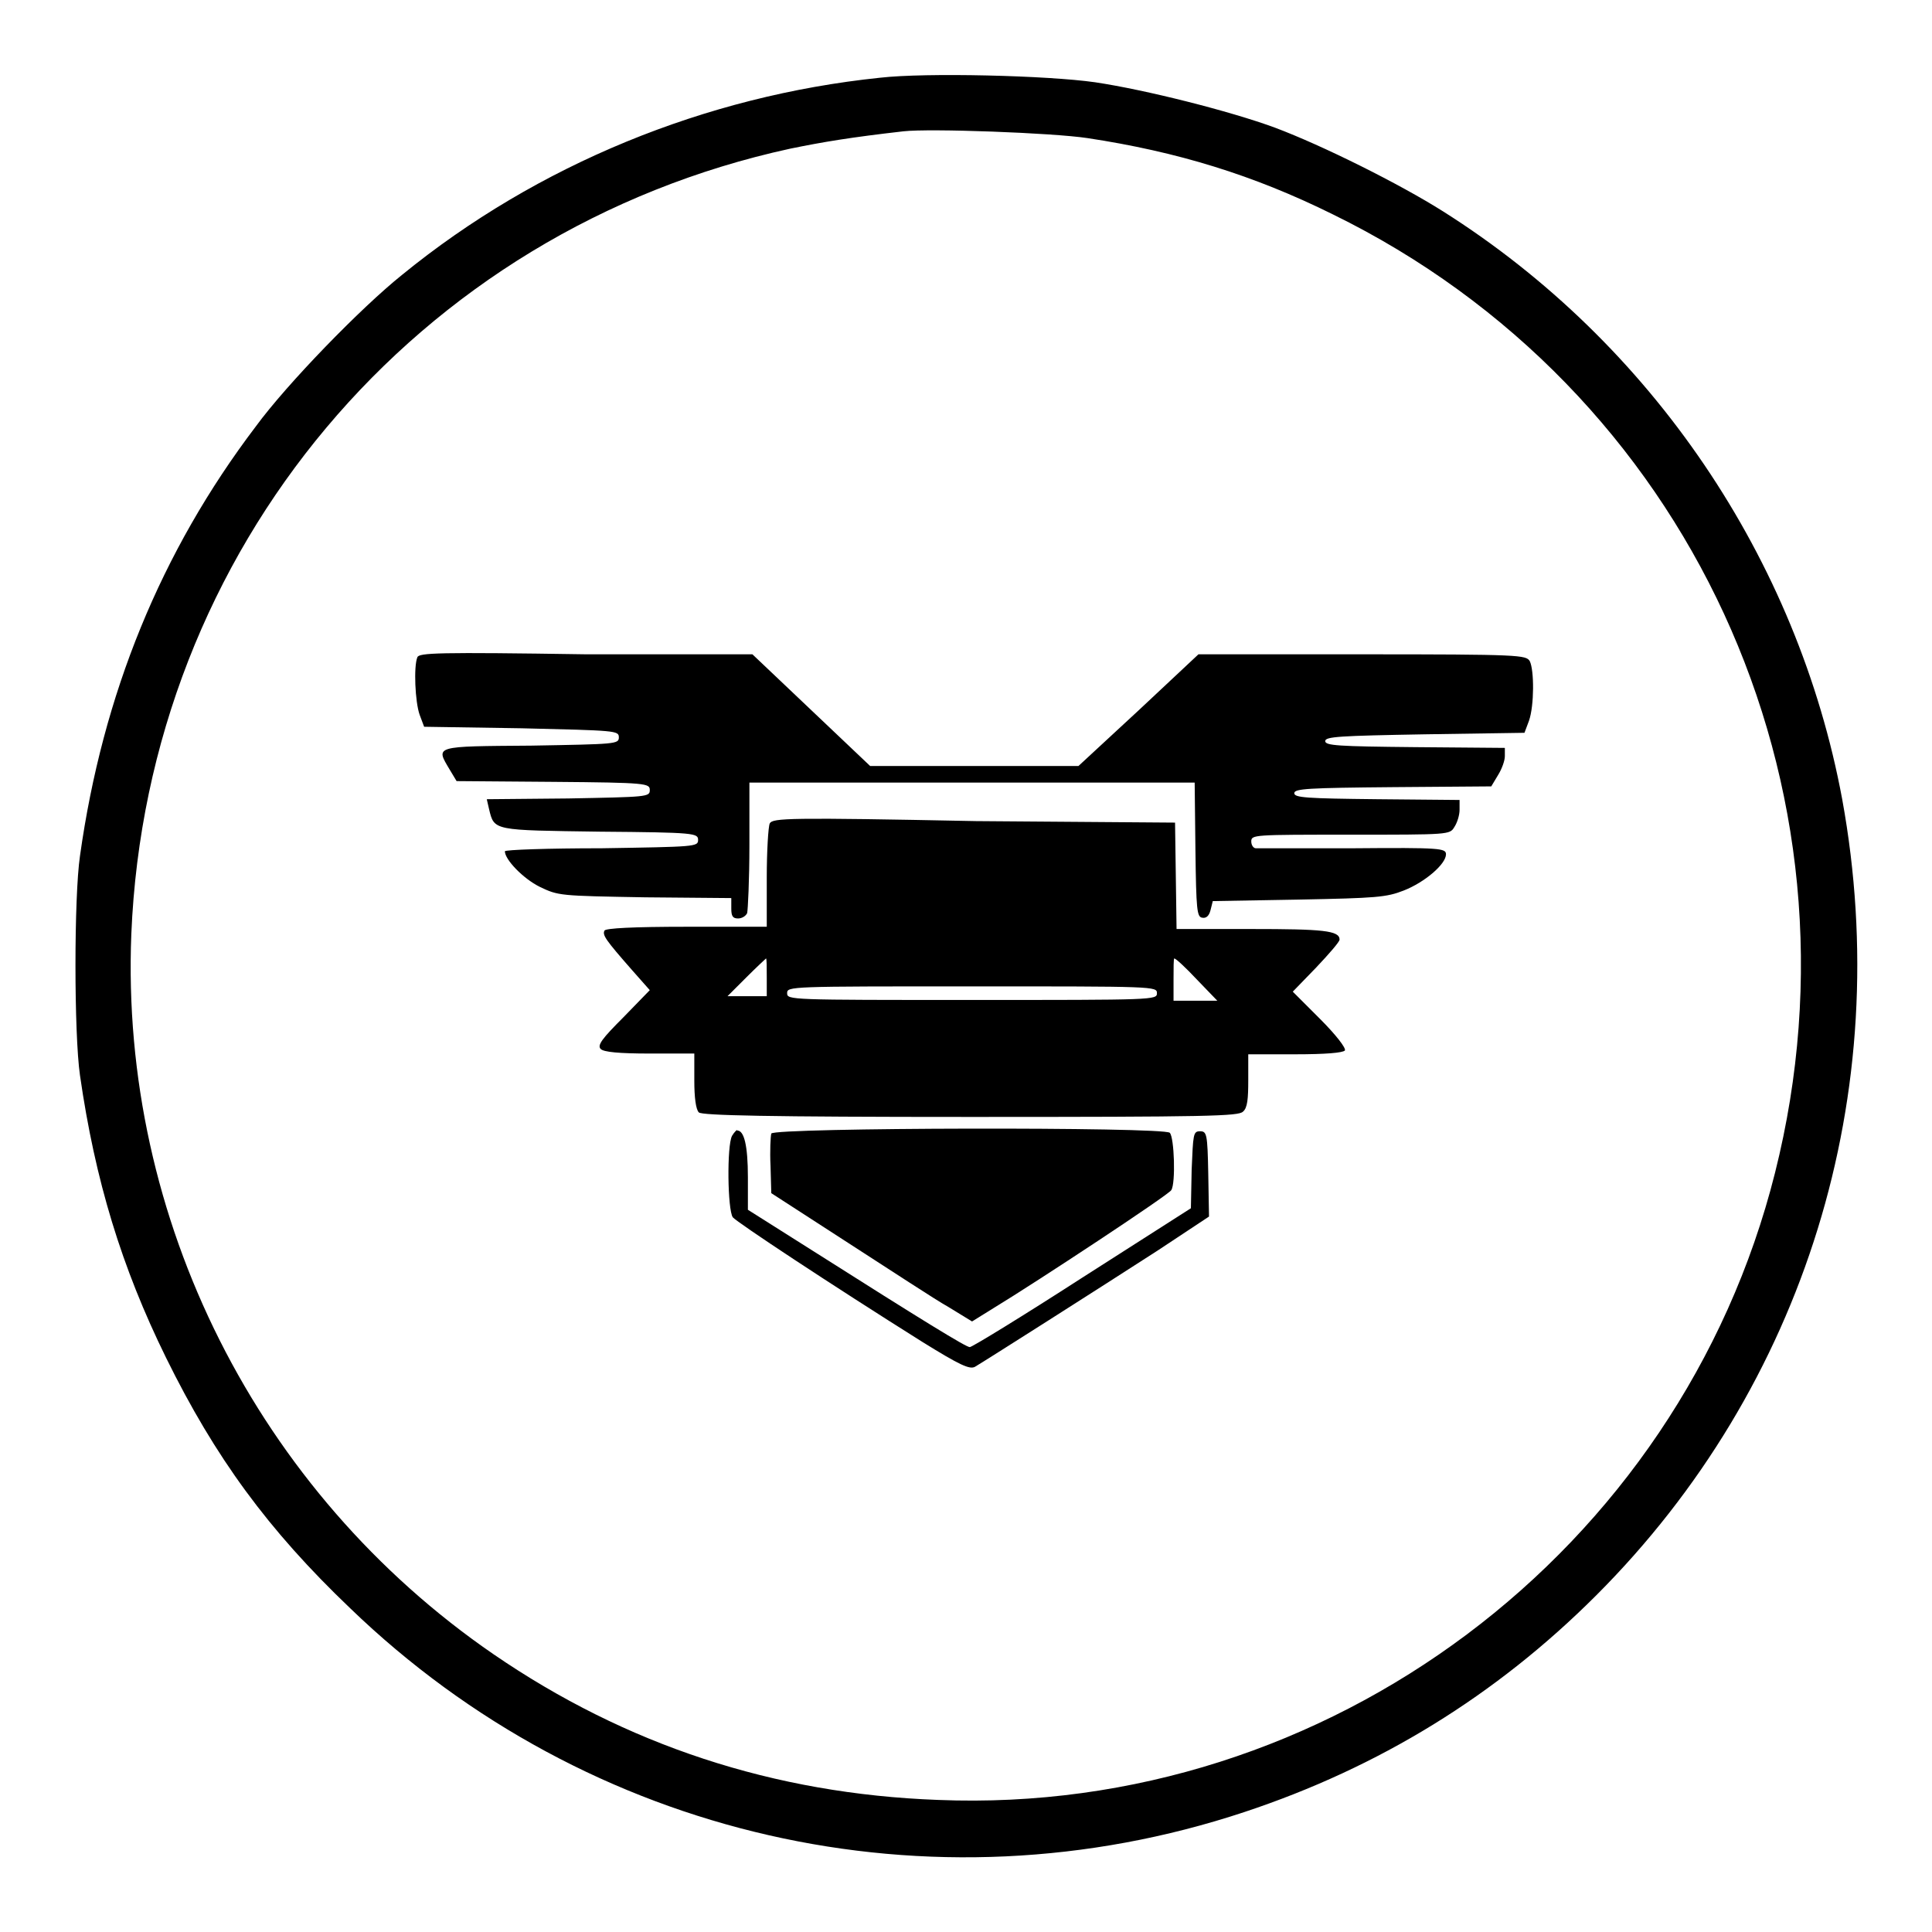
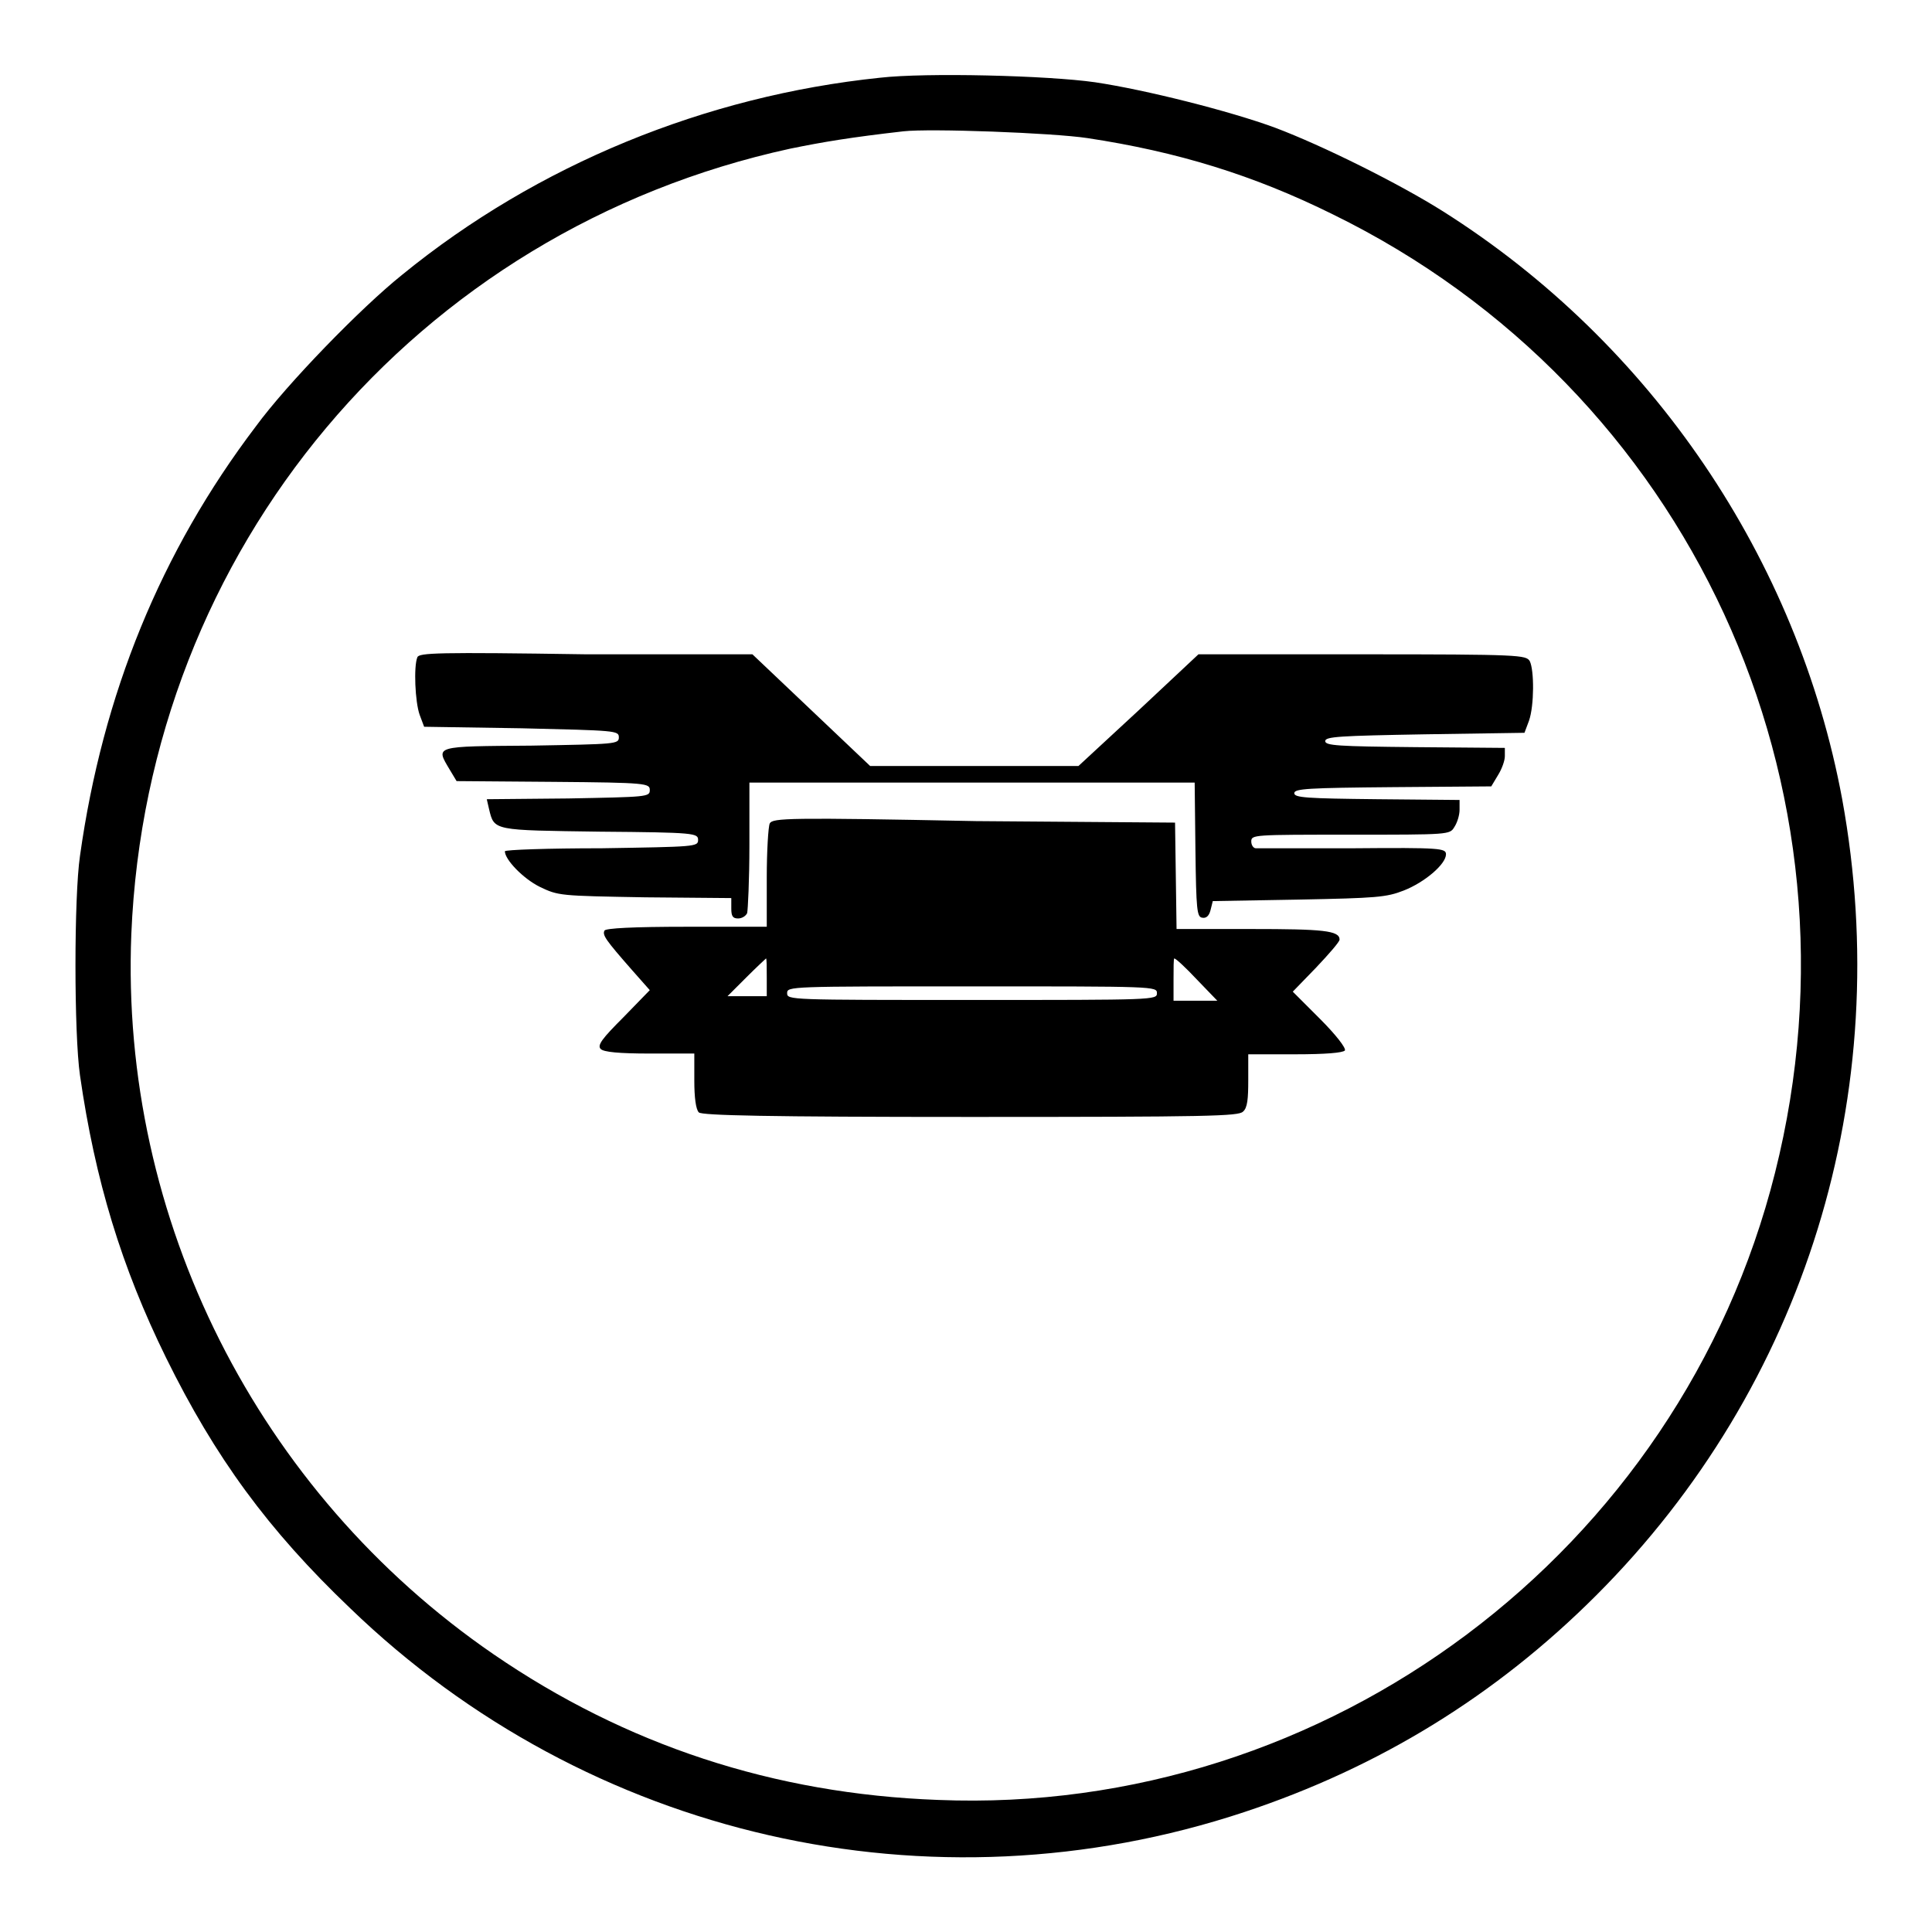
<svg xmlns="http://www.w3.org/2000/svg" version="1.1" x="0px" y="0px" viewBox="0 0 256 256" enable-background="new 0 0 256 256" xml:space="preserve">
  <g>
    <g>
      <g>
        <path fill="#000000" d="M116.6,10.3c-23.1,2.4-45.4,11.5-63.3,26.1C47.8,40.8,38,50.9,33.9,56.5C21.3,73.1,13.6,92,10.6,113.4c-0.8,5.4-0.8,23.6,0,29.1c2,13.9,5.5,25.4,11.4,37.4c6.5,13.2,13.5,22.8,24.4,33.2c31.5,30.4,76.9,40.8,118.5,27c17.8-5.9,33.3-15.4,46.6-28.7c27.7-27.7,39.7-66.6,32.6-105.5c-5.9-31.8-25.2-60.4-52.9-77.9c-5.7-3.6-15.9-8.7-22.3-11.1c-6-2.2-17.1-5-23.8-6C138.8,10,122.7,9.6,116.6,10.3z M144.1,18.3c11.9,1.8,22,4.9,32.5,10.1c47.2,23.1,71.5,75.7,58.6,127c-12.6,50.2-59.3,85.2-110.9,83.1c-21.8-0.8-41.4-7.3-58.9-19.3c-31.3-21.5-49.5-57.7-48-95.4c2.1-51,37.7-93.3,87.3-104.1c4.4-0.9,8-1.5,15-2.3C123.2,17,139.5,17.6,144.1,18.3z" />
        <path fill="#000000" d="M55.3,87.1c-0.5,1.2-0.3,5.9,0.3,7.6l0.6,1.6l12.9,0.2C81.6,96.8,82,96.8,82,97.7c0,0.9-0.4,0.9-11.6,1.1c-13,0.1-12.7,0-10.8,3.2l0.9,1.5l12.8,0.1c12.5,0.1,12.8,0.2,12.8,1.1s-0.4,0.9-10.8,1.1l-10.8,0.1l0.3,1.3c0.7,2.9,0.5,2.8,14.7,3c12.6,0.1,13,0.2,13,1.1s-0.4,0.9-12.8,1.1c-7.1,0-12.8,0.2-12.8,0.4c0,1.1,2.4,3.6,4.6,4.7c2.5,1.2,2.6,1.2,14,1.4l11.4,0.1v1.4c0,1,0.2,1.3,0.9,1.3c0.5,0,1-0.3,1.2-0.7c0.1-0.4,0.3-4.4,0.3-9v-8.3h29.5h29.5l0.1,8.9c0.1,8,0.2,8.9,0.9,9c0.5,0.1,0.9-0.2,1.1-1l0.3-1.2l11.4-0.2c10.3-0.2,11.6-0.3,13.9-1.2c2.8-1.1,5.6-3.5,5.6-4.8c0-0.8-0.7-0.9-12.3-0.8c-6.8,0-12.6,0-12.9,0c-0.3,0-0.6-0.4-0.6-0.9c0-0.9,0.3-0.9,13.1-0.9c13.1,0,13.2,0,13.8-1c0.4-0.6,0.7-1.6,0.7-2.3v-1.3l-10.9-0.1c-9.4-0.1-11-0.2-11-0.8s1.8-0.7,13.1-0.8l13-0.1l0.9-1.5c0.5-0.8,0.9-1.9,0.9-2.5v-1.1l-11.9-0.1c-10.2-0.1-11.9-0.2-11.9-0.8s1.9-0.7,13.2-0.9l13.2-0.2l0.6-1.6c0.7-2,0.7-6.7,0.1-7.9c-0.5-0.8-1.2-0.9-22.2-0.9h-21.7l-7.9,7.4l-8,7.4h-13.8h-13.8l-7.8-7.4l-7.8-7.4H77.7C57.9,86.4,55.5,86.5,55.3,87.1z" />
        <path fill="#000000" d="M102,109.1c-0.2,0.4-0.4,3.7-0.4,7.2v6.5H91c-7.2,0-10.7,0.2-10.9,0.5c-0.3,0.6,0.1,1.2,3.7,5.3l2.3,2.6l-3.5,3.6c-2.8,2.8-3.5,3.7-3,4.2c0.4,0.4,2.4,0.6,6.5,0.6h5.9v3.6c0,2.2,0.2,3.8,0.6,4.2c0.4,0.4,9,0.6,36,0.6c31.6,0,35.5-0.1,36.1-0.7c0.6-0.5,0.7-1.7,0.7-4.2v-3.4h6.2c4.1,0,6.3-0.2,6.6-0.5c0.2-0.3-1.2-2.1-3.3-4.2l-3.6-3.6l3.1-3.2c1.7-1.8,3.1-3.4,3.1-3.7c0-1.2-2.2-1.4-11.7-1.4h-9.9l-0.1-7.1l-0.1-7l-26.4-0.2C104.4,108.3,102.4,108.4,102,109.1z M101.6,129.5v2.5H99h-2.6l2.5-2.5c1.4-1.4,2.6-2.5,2.6-2.5C101.6,127,101.6,128.2,101.6,129.5z M158.6,129.8l2.7,2.8h-2.9h-2.9v-2.8c0-1.5,0-2.8,0.1-2.8C155.8,127,157.1,128.2,158.6,129.8z M153.3,131.6c0,0.9-0.3,0.9-24.5,0.9s-24.5,0-24.5-0.9c0-0.9,0.3-0.9,24.5-0.9S153.3,130.7,153.3,131.6z" />
-         <path fill="#000000" d="M97,150.5c-0.7,1.3-0.6,9.8,0.1,10.8c0.6,0.7,13,8.9,25.1,16.5c5,3.1,6.3,3.7,7,3.3c1.2-0.7,16.3-10.3,24.2-15.4l6.8-4.5l-0.1-5.7c-0.1-5.3-0.2-5.6-1.1-5.6c-0.9,0-0.9,0.4-1.1,5.1l-0.1,5.1l-14.4,9.2c-7.9,5.1-14.6,9.2-14.9,9.2c-0.5,0-6.2-3.5-20.7-12.7l-8.7-5.5v-4.3c0-4.2-0.5-6.2-1.4-6.2C97.7,149.6,97.3,150,97,150.5z" />
-         <path fill="#000000" d="M102.2,150.2c-0.1,0.4-0.2,2.3-0.1,4.3l0.1,3.6l10.2,6.6c5.6,3.6,11.5,7.5,13.3,8.5l3.1,1.9l2.9-1.8c5.6-3.4,23.2-15,23.5-15.6c0.6-0.9,0.4-7-0.2-7.6C154.2,149.3,102.6,149.4,102.2,150.2z" />
      </g>
    </g>
  </g>
</svg>